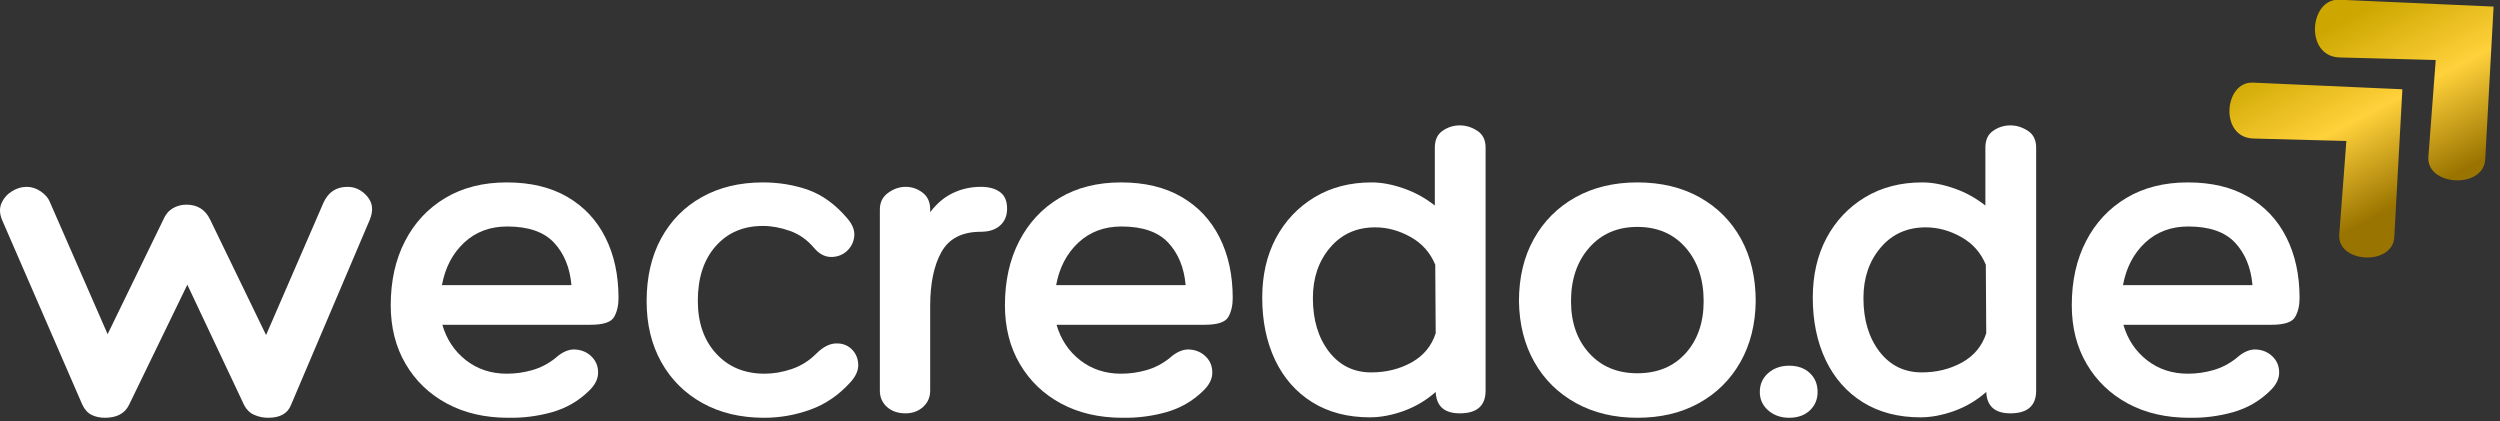
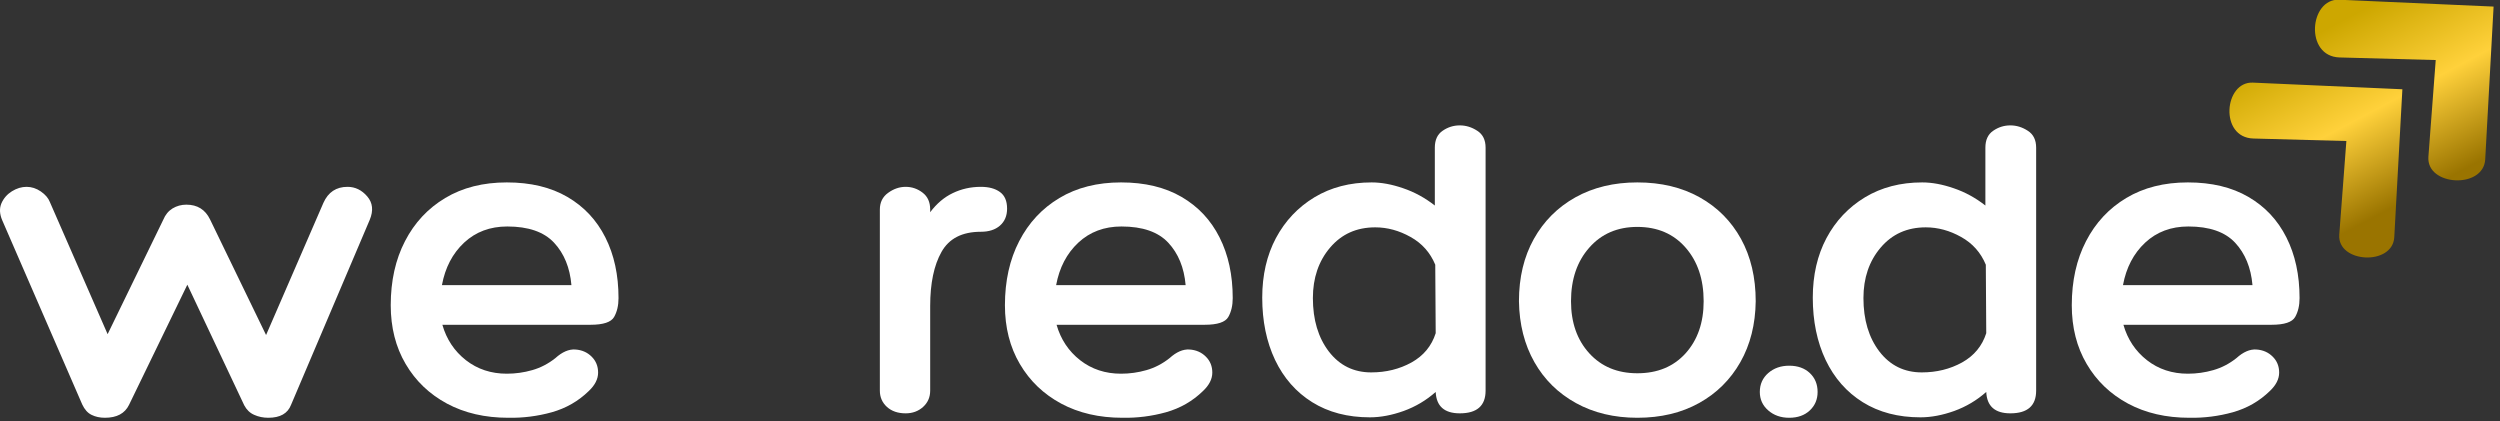
<svg xmlns="http://www.w3.org/2000/svg" height="100%" style="fill-rule:evenodd;clip-rule:evenodd;stroke-linejoin:round;stroke-miterlimit:2;" version="1.1" viewBox="0 0 350 59" width="100%">
  <rect x="0" y="0" width="350" height="59" fill="#333333" stroke="none" />
  <g transform="matrix(1,0,0,1,-85.431,-208.974)">
    <g transform="matrix(0.726,0,0,0.726,83.729,58.275)">
      <g transform="matrix(1.333,0,0,1.333,0,0)">
        <path d="M349.297,168.633L327.672,167.672C323.496,167.484 322.789,175.621 327.738,175.758L341.195,176.121L340.168,189.66C339.855,193.785 347.895,194.219 348.125,190.027L349.297,168.633Z" style="fill:url(#_Linear1);fill-rule:nonzero;" />
      </g>
      <g transform="matrix(1.333,0,0,1.333,0,0)">
        <path d="M362.492,156.672L340.156,155.68C335.84,155.488 335.113,163.891 340.223,164.031L354.121,164.406L353.062,178.395C352.738,182.652 361.043,183.102 361.281,178.773L362.492,156.672Z" style="fill:url(#_Linear2);fill-rule:nonzero;" />
      </g>
      <g transform="matrix(1.333,0,0,1.333,0.791,287.281)">
        <path d="M1.484,-27.938C1.098,-28.844 1.062,-29.66 1.375,-30.391C1.695,-31.117 2.203,-31.695 2.891,-32.125C3.578,-32.551 4.285,-32.766 5.016,-32.766C5.742,-32.766 6.43,-32.539 7.078,-32.094C7.723,-31.645 8.156,-31.141 8.375,-30.578L16.734,-11.453L24.781,-28C25.082,-28.727 25.531,-29.273 26.125,-29.641C26.727,-30.004 27.395,-30.188 28.125,-30.188C29.719,-30.188 30.859,-29.477 31.547,-28.062L39.656,-11.328L47.953,-30.453C48.641,-31.992 49.801,-32.766 51.438,-32.766C52.551,-32.766 53.504,-32.301 54.297,-31.375C55.086,-30.457 55.207,-29.332 54.656,-28L43.266,-1.219C42.785,0.02 41.691,0.641 39.984,0.641C39.242,0.641 38.562,0.5 37.938,0.219C37.32,-0.051 36.844,-0.508 36.5,-1.156L28.266,-18.609L19.828,-1.219C19.223,0.02 18.062,0.641 16.344,0.641C15.613,0.641 14.969,0.5 14.406,0.219C13.852,-0.051 13.406,-0.551 13.062,-1.281L1.484,-27.938Z" style="fill:white;fill-rule:nonzero;" />
      </g>
      <g transform="matrix(1.333,0,0,1.333,75.547,287.281)">
        <path d="M18.406,-5.734C19.656,-5.734 20.879,-5.906 22.078,-6.25C23.285,-6.594 24.398,-7.172 25.422,-7.984C26.41,-8.879 27.375,-9.297 28.312,-9.234C29.258,-9.172 30.047,-8.828 30.672,-8.203C31.297,-7.586 31.609,-6.816 31.609,-5.891C31.609,-4.961 31.156,-4.07 30.25,-3.219C28.75,-1.758 26.969,-0.738 24.906,-0.156C22.852,0.414 20.754,0.68 18.609,0.641C15.254,0.641 12.301,-0.039 9.75,-1.406C7.195,-2.781 5.203,-4.691 3.766,-7.141C2.328,-9.586 1.609,-12.422 1.609,-15.641C1.609,-19.16 2.297,-22.25 3.672,-24.906C5.047,-27.57 6.988,-29.656 9.5,-31.156C12.008,-32.656 14.977,-33.406 18.406,-33.406C21.844,-33.406 24.758,-32.707 27.156,-31.312C29.562,-29.914 31.395,-27.961 32.656,-25.453C33.926,-22.941 34.562,-20.016 34.562,-16.672C34.562,-15.598 34.348,-14.688 33.922,-13.938C33.492,-13.188 32.359,-12.812 30.516,-12.812L9.078,-12.812C9.68,-10.707 10.816,-9 12.484,-7.688C14.16,-6.383 16.133,-5.734 18.406,-5.734ZM18.469,-27.031C15.977,-27.031 13.895,-26.25 12.219,-24.688C10.551,-23.125 9.484,-21.078 9.016,-18.547L27.75,-18.547C27.531,-21.078 26.691,-23.125 25.234,-24.688C23.773,-26.25 21.52,-27.031 18.469,-27.031Z" style="fill:white;fill-rule:nonzero;" />
      </g>
      <g transform="matrix(1.333,0,0,1.333,125.413,287.281)">
-         <path d="M25.422,-23.953C24.441,-25.109 23.285,-25.922 21.953,-26.391C20.617,-26.867 19.312,-27.109 18.031,-27.109C15.195,-27.109 12.922,-26.129 11.203,-24.172C9.484,-22.223 8.625,-19.594 8.625,-16.281C8.625,-13.102 9.516,-10.551 11.297,-8.625C13.078,-6.695 15.406,-5.734 18.281,-5.734C19.57,-5.734 20.879,-5.957 22.203,-6.406C23.535,-6.852 24.719,-7.594 25.75,-8.625C26.695,-9.57 27.629,-10.066 28.547,-10.109C29.473,-10.148 30.234,-9.891 30.828,-9.328C31.43,-8.773 31.766,-8.055 31.828,-7.172C31.898,-6.297 31.523,-5.406 30.703,-4.5C29.035,-2.656 27.113,-1.336 24.938,-0.547C22.77,0.242 20.531,0.641 18.219,0.641C14.82,0.641 11.848,-0.066 9.297,-1.484C6.742,-2.898 4.758,-4.875 3.344,-7.406C1.926,-9.938 1.219,-12.875 1.219,-16.219C1.219,-19.695 1.914,-22.723 3.312,-25.297C4.707,-27.867 6.672,-29.863 9.203,-31.281C11.734,-32.695 14.676,-33.406 18.031,-33.406C20.383,-33.406 22.582,-33.039 24.625,-32.312C26.664,-31.582 28.539,-30.211 30.25,-28.203C31.031,-27.297 31.363,-26.41 31.25,-25.547C31.145,-24.691 30.77,-23.984 30.125,-23.422C29.477,-22.867 28.711,-22.602 27.828,-22.625C26.953,-22.645 26.148,-23.086 25.422,-23.953Z" style="fill:white;fill-rule:nonzero;" />
-       </g>
+         </g>
      <g transform="matrix(1.333,0,0,1.333,168.326,287.281)">
        <path d="M17.375,-32.766C18.539,-32.766 19.461,-32.516 20.141,-32.016C20.828,-31.523 21.172,-30.723 21.172,-29.609C21.172,-28.578 20.828,-27.758 20.141,-27.156C19.461,-26.562 18.539,-26.266 17.375,-26.266C14.676,-26.266 12.781,-25.297 11.688,-23.359C10.594,-21.43 10.047,-18.816 10.047,-15.516L10.047,-3.281C10.047,-2.332 9.703,-1.547 9.016,-0.922C8.328,-0.305 7.488,0 6.5,0C5.383,0 4.484,-0.305 3.797,-0.922C3.109,-1.547 2.766,-2.332 2.766,-3.281L2.766,-29.484C2.766,-30.516 3.16,-31.316 3.953,-31.891C4.754,-32.473 5.602,-32.766 6.5,-32.766C7.406,-32.766 8.223,-32.484 8.953,-31.922C9.68,-31.367 10.047,-30.555 10.047,-29.484L10.047,-29.094C10.984,-30.344 12.07,-31.266 13.312,-31.859C14.562,-32.461 15.914,-32.766 17.375,-32.766Z" style="fill:white;fill-rule:nonzero;" />
      </g>
      <g transform="matrix(1.333,0,0,1.333,193.988,287.281)">
        <path d="M18.406,-5.734C19.656,-5.734 20.879,-5.906 22.078,-6.25C23.285,-6.594 24.398,-7.172 25.422,-7.984C26.41,-8.879 27.375,-9.297 28.312,-9.234C29.258,-9.172 30.047,-8.828 30.672,-8.203C31.297,-7.586 31.609,-6.816 31.609,-5.891C31.609,-4.961 31.156,-4.07 30.25,-3.219C28.75,-1.758 26.969,-0.738 24.906,-0.156C22.852,0.414 20.754,0.68 18.609,0.641C15.254,0.641 12.301,-0.039 9.75,-1.406C7.195,-2.781 5.203,-4.691 3.766,-7.141C2.328,-9.586 1.609,-12.422 1.609,-15.641C1.609,-19.16 2.297,-22.25 3.672,-24.906C5.047,-27.57 6.988,-29.656 9.5,-31.156C12.008,-32.656 14.977,-33.406 18.406,-33.406C21.844,-33.406 24.758,-32.707 27.156,-31.312C29.562,-29.914 31.395,-27.961 32.656,-25.453C33.926,-22.941 34.562,-20.016 34.562,-16.672C34.562,-15.598 34.348,-14.688 33.922,-13.938C33.492,-13.188 32.359,-12.812 30.516,-12.812L9.078,-12.812C9.68,-10.707 10.816,-9 12.484,-7.688C14.16,-6.383 16.133,-5.734 18.406,-5.734ZM18.469,-27.031C15.977,-27.031 13.895,-26.25 12.219,-24.688C10.551,-23.125 9.484,-21.078 9.016,-18.547L27.75,-18.547C27.531,-21.078 26.691,-23.125 25.234,-24.688C23.773,-26.25 21.52,-27.031 18.469,-27.031Z" style="fill:white;fill-rule:nonzero;" />
      </g>
      <g transform="matrix(1.333,0,0,1.333,243.854,287.281)">
        <path d="M30,-41.656C30.895,-41.656 31.738,-41.395 32.531,-40.875C33.332,-40.363 33.734,-39.551 33.734,-38.438L33.734,-3.281C33.734,-1.094 32.488,0 30,0C27.77,0 26.609,-1.031 26.516,-3.094C25.148,-1.883 23.609,-0.969 21.891,-0.344C20.172,0.27 18.539,0.578 17,0.578C13.781,0.578 11,-0.148 8.656,-1.609C6.32,-3.066 4.531,-5.102 3.281,-7.719C2.039,-10.344 1.422,-13.348 1.422,-16.734C1.422,-19.992 2.082,-22.867 3.406,-25.359C4.738,-27.848 6.594,-29.812 8.969,-31.25C11.352,-32.688 14.113,-33.406 17.25,-33.406C18.664,-33.406 20.188,-33.125 21.812,-32.562C23.445,-32.008 24.973,-31.176 26.391,-30.062L26.391,-38.438C26.391,-39.551 26.766,-40.363 27.516,-40.875C28.266,-41.395 29.094,-41.656 30,-41.656ZM17.188,-5.922C19.332,-5.922 21.273,-6.398 23.016,-7.359C24.754,-8.328 25.922,-9.738 26.516,-11.594L26.453,-21.5C25.723,-23.258 24.531,-24.598 22.875,-25.516C21.227,-26.441 19.523,-26.906 17.766,-26.906C15.066,-26.906 12.891,-25.926 11.234,-23.969C9.578,-22.02 8.75,-19.586 8.75,-16.672C8.75,-13.535 9.52,-10.957 11.062,-8.938C12.613,-6.926 14.656,-5.922 17.188,-5.922Z" style="fill:white;fill-rule:nonzero;" />
      </g>
      <g transform="matrix(1.333,0,0,1.333,293.548,287.281)">
        <path d="M18.406,-33.406C21.844,-33.406 24.848,-32.688 27.422,-31.25C29.992,-29.812 31.988,-27.805 33.406,-25.234C34.82,-22.66 35.531,-19.656 35.531,-16.219C35.488,-12.875 34.75,-9.938 33.312,-7.406C31.875,-4.875 29.879,-2.898 27.328,-1.484C24.773,-0.066 21.801,0.641 18.406,0.641C15.062,0.641 12.102,-0.066 9.531,-1.484C6.957,-2.898 4.953,-4.875 3.516,-7.406C2.078,-9.938 1.332,-12.875 1.281,-16.219C1.281,-19.656 2,-22.66 3.438,-25.234C4.875,-27.805 6.879,-29.812 9.453,-31.25C12.035,-32.688 15.02,-33.406 18.406,-33.406ZM18.406,-5.797C21.32,-5.797 23.648,-6.758 25.391,-8.688C27.129,-10.625 28,-13.133 28,-16.219C28,-19.395 27.129,-21.977 25.391,-23.969C23.648,-25.969 21.32,-26.969 18.406,-26.969C15.531,-26.969 13.211,-25.969 11.453,-23.969C9.691,-21.977 8.812,-19.395 8.812,-16.219C8.812,-13.133 9.691,-10.625 11.453,-8.688C13.211,-6.758 15.531,-5.797 18.406,-5.797Z" style="fill:white;fill-rule:nonzero;" />
      </g>
      <g transform="matrix(1.333,0,0,1.333,341.182,287.281)">
        <path d="M4.641,-6.891C5.879,-6.891 6.875,-6.535 7.625,-5.828C8.375,-5.117 8.75,-4.207 8.75,-3.094C8.75,-2.02 8.375,-1.129 7.625,-0.422C6.875,0.285 5.879,0.641 4.641,0.641C3.43,0.641 2.422,0.285 1.609,-0.422C0.797,-1.129 0.391,-2.02 0.391,-3.094C0.391,-4.207 0.797,-5.117 1.609,-5.828C2.422,-6.535 3.43,-6.891 4.641,-6.891Z" style="fill:white;fill-rule:nonzero;" />
      </g>
      <g transform="matrix(1.333,0,0,1.333,350.022,287.281)">
        <path d="M30,-41.656C30.895,-41.656 31.738,-41.395 32.531,-40.875C33.332,-40.363 33.734,-39.551 33.734,-38.438L33.734,-3.281C33.734,-1.094 32.488,0 30,0C27.77,0 26.609,-1.031 26.516,-3.094C25.148,-1.883 23.609,-0.969 21.891,-0.344C20.172,0.27 18.539,0.578 17,0.578C13.781,0.578 11,-0.148 8.656,-1.609C6.32,-3.066 4.531,-5.102 3.281,-7.719C2.039,-10.344 1.422,-13.348 1.422,-16.734C1.422,-19.992 2.082,-22.867 3.406,-25.359C4.738,-27.848 6.594,-29.812 8.969,-31.25C11.352,-32.688 14.113,-33.406 17.25,-33.406C18.664,-33.406 20.188,-33.125 21.812,-32.562C23.445,-32.008 24.973,-31.176 26.391,-30.062L26.391,-38.438C26.391,-39.551 26.766,-40.363 27.516,-40.875C28.266,-41.395 29.094,-41.656 30,-41.656ZM17.188,-5.922C19.332,-5.922 21.273,-6.398 23.016,-7.359C24.754,-8.328 25.922,-9.738 26.516,-11.594L26.453,-21.5C25.723,-23.258 24.531,-24.598 22.875,-25.516C21.227,-26.441 19.523,-26.906 17.766,-26.906C15.066,-26.906 12.891,-25.926 11.234,-23.969C9.578,-22.02 8.75,-19.586 8.75,-16.672C8.75,-13.535 9.52,-10.957 11.062,-8.938C12.613,-6.926 14.656,-5.922 17.188,-5.922Z" style="fill:white;fill-rule:nonzero;" />
      </g>
      <g transform="matrix(1.333,0,0,1.333,399.716,287.281)">
        <path d="M18.406,-5.734C19.656,-5.734 20.879,-5.906 22.078,-6.25C23.285,-6.594 24.398,-7.172 25.422,-7.984C26.41,-8.879 27.375,-9.297 28.312,-9.234C29.258,-9.172 30.047,-8.828 30.672,-8.203C31.297,-7.586 31.609,-6.816 31.609,-5.891C31.609,-4.961 31.156,-4.07 30.25,-3.219C28.75,-1.758 26.969,-0.738 24.906,-0.156C22.852,0.414 20.754,0.68 18.609,0.641C15.254,0.641 12.301,-0.039 9.75,-1.406C7.195,-2.781 5.203,-4.691 3.766,-7.141C2.328,-9.586 1.609,-12.422 1.609,-15.641C1.609,-19.16 2.297,-22.25 3.672,-24.906C5.047,-27.57 6.988,-29.656 9.5,-31.156C12.008,-32.656 14.977,-33.406 18.406,-33.406C21.844,-33.406 24.758,-32.707 27.156,-31.312C29.562,-29.914 31.395,-27.961 32.656,-25.453C33.926,-22.941 34.562,-20.016 34.562,-16.672C34.562,-15.598 34.348,-14.688 33.922,-13.938C33.492,-13.188 32.359,-12.812 30.516,-12.812L9.078,-12.812C9.68,-10.707 10.816,-9 12.484,-7.688C14.16,-6.383 16.133,-5.734 18.406,-5.734ZM18.469,-27.031C15.977,-27.031 13.895,-26.25 12.219,-24.688C10.551,-23.125 9.484,-21.078 9.016,-18.547L27.75,-18.547C27.531,-21.078 26.691,-23.125 25.234,-24.688C23.773,-26.25 21.52,-27.031 18.469,-27.031Z" style="fill:white;fill-rule:nonzero;" />
      </g>
    </g>
  </g>
  <defs>
    <linearGradient gradientTransform="matrix(12.783,24.061,-24.061,12.783,336.788,160.745)" gradientUnits="userSpaceOnUse" id="_Linear1" x1="0" x2="1" y1="0" y2="0">
      <stop offset="0" style="stop-color:rgb(205,167,0);stop-opacity:1" />
      <stop offset="0.5" style="stop-color:rgb(255,209,59);stop-opacity:1" />
      <stop offset="1" style="stop-color:rgb(154,116,0);stop-opacity:1" />
    </linearGradient>
    <linearGradient gradientTransform="matrix(12.783,24.061,-24.061,12.783,336.788,160.745)" gradientUnits="userSpaceOnUse" id="_Linear2" x1="0" x2="1" y1="0" y2="0">
      <stop offset="0" style="stop-color:rgb(205,167,0);stop-opacity:1" />
      <stop offset="0.5" style="stop-color:rgb(255,209,59);stop-opacity:1" />
      <stop offset="1" style="stop-color:rgb(154,116,0);stop-opacity:1" />
    </linearGradient>
  </defs>
</svg>